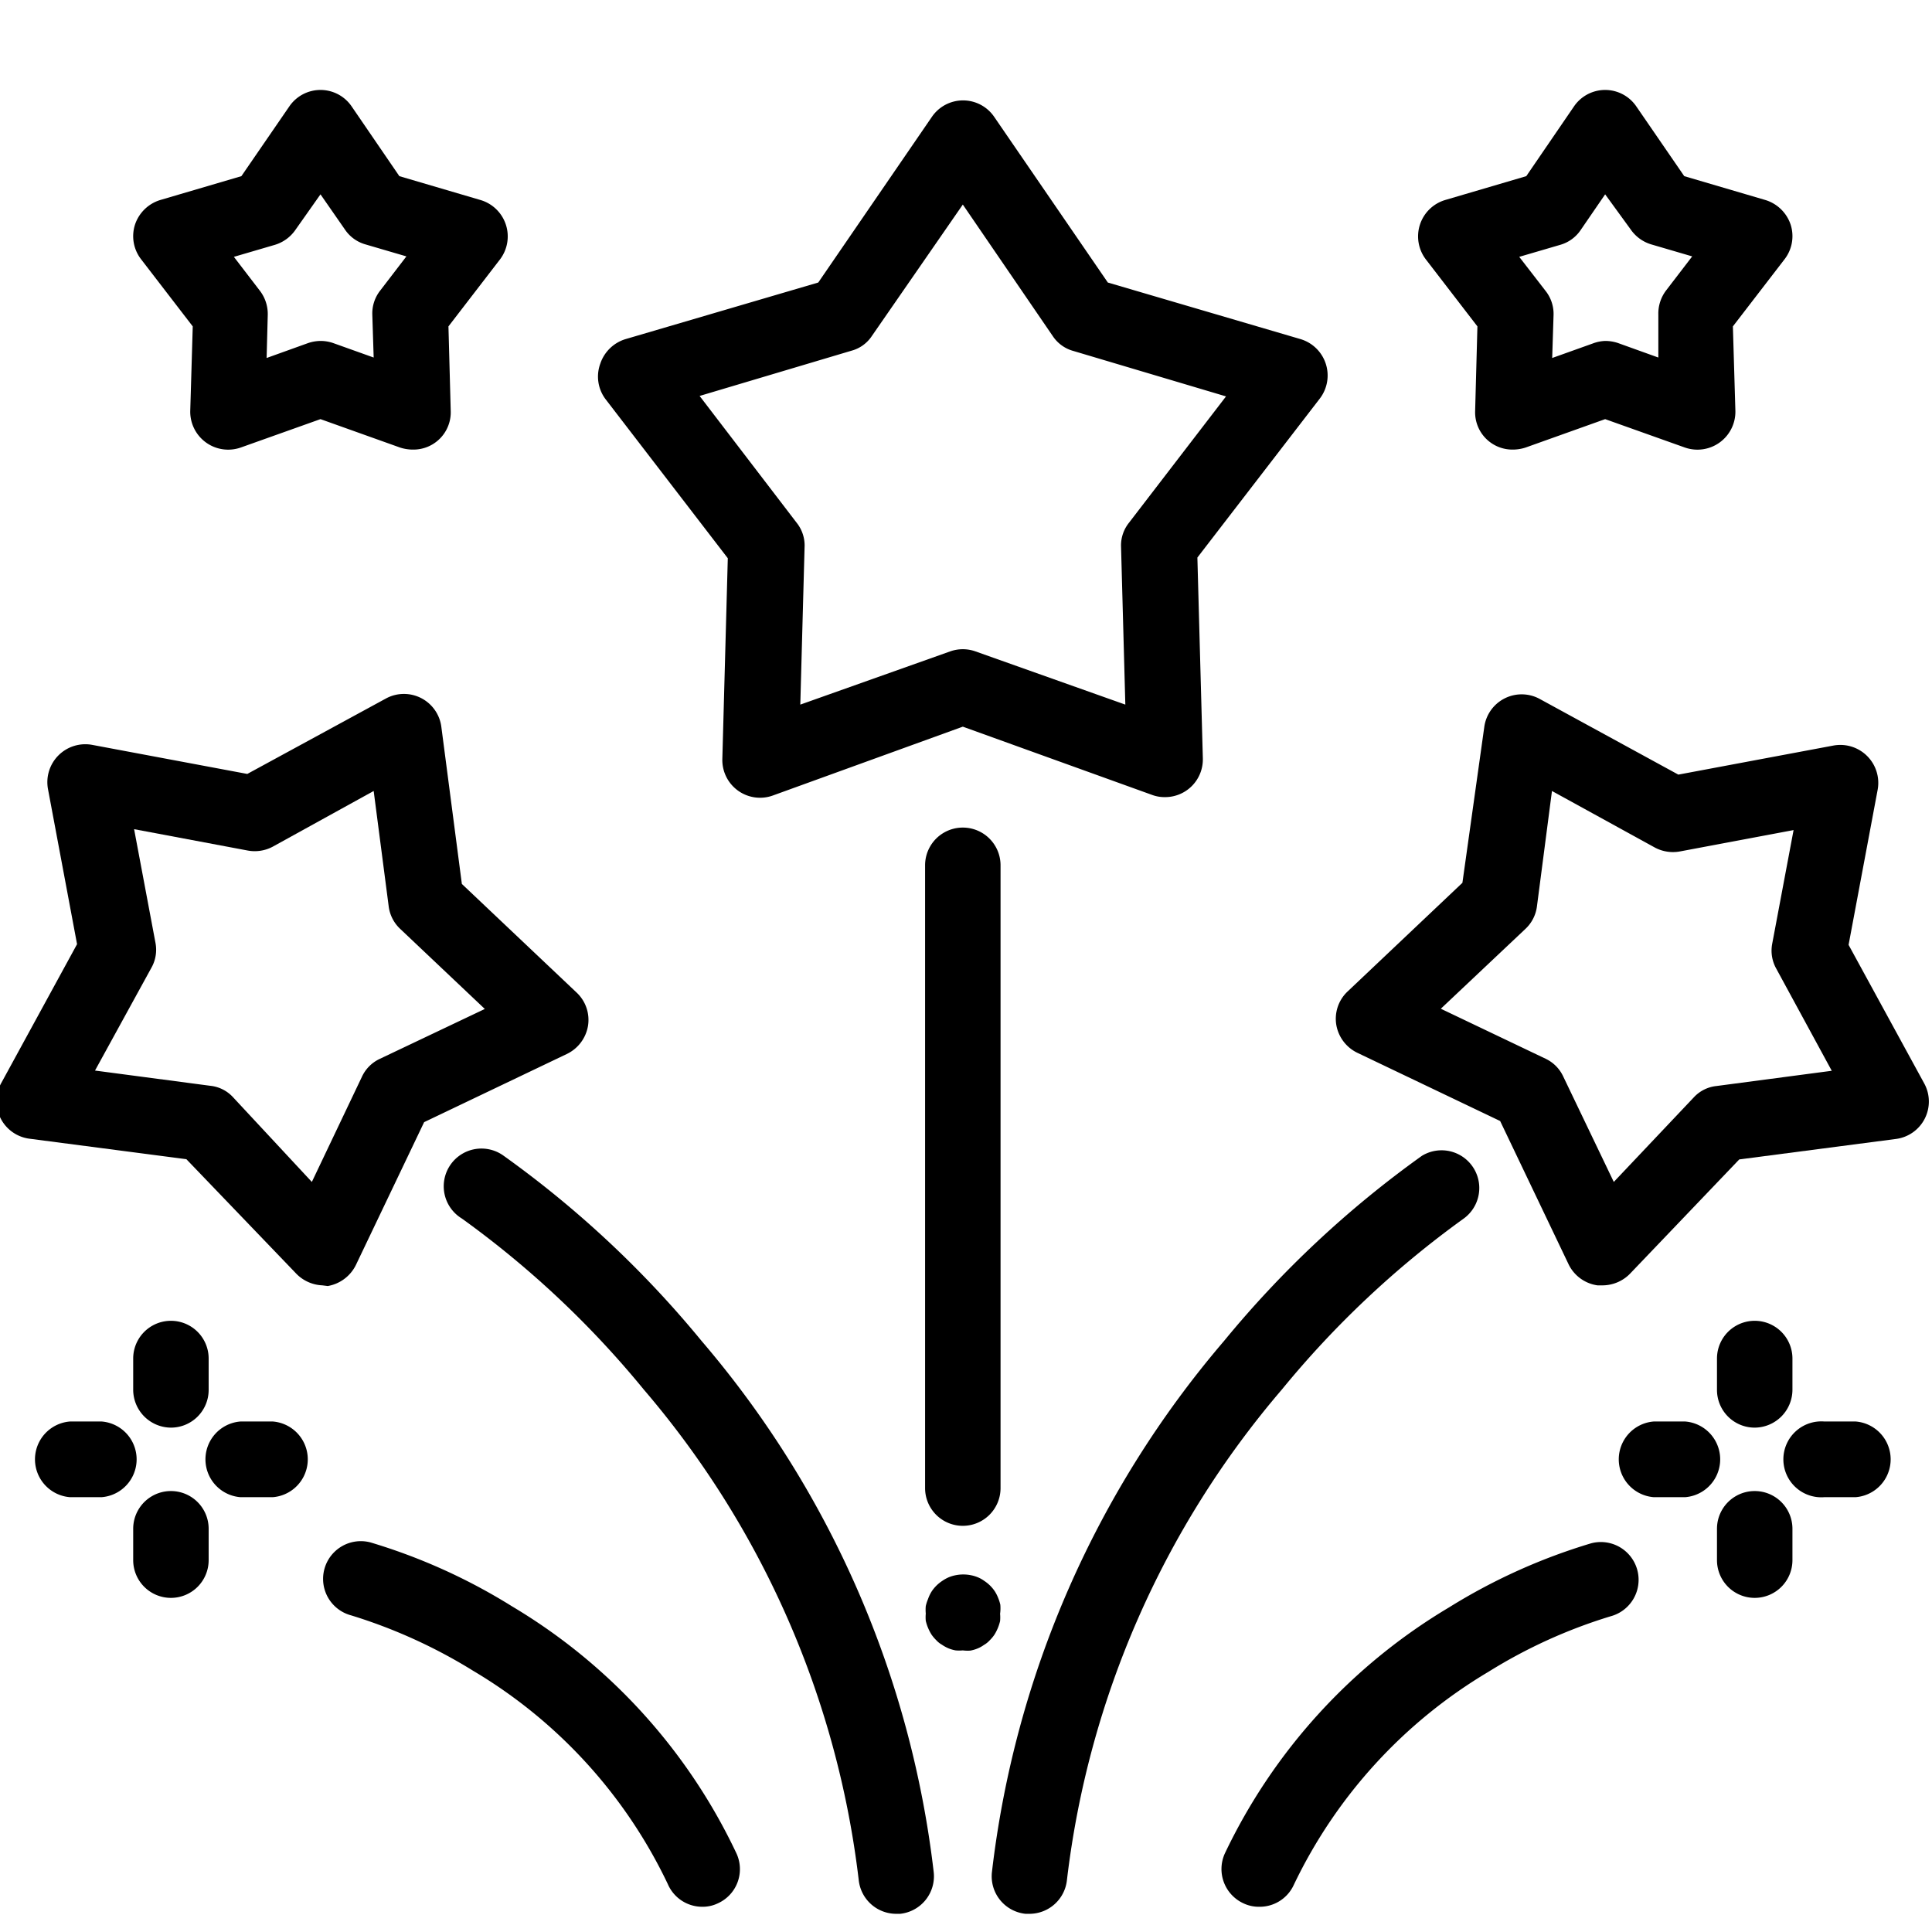
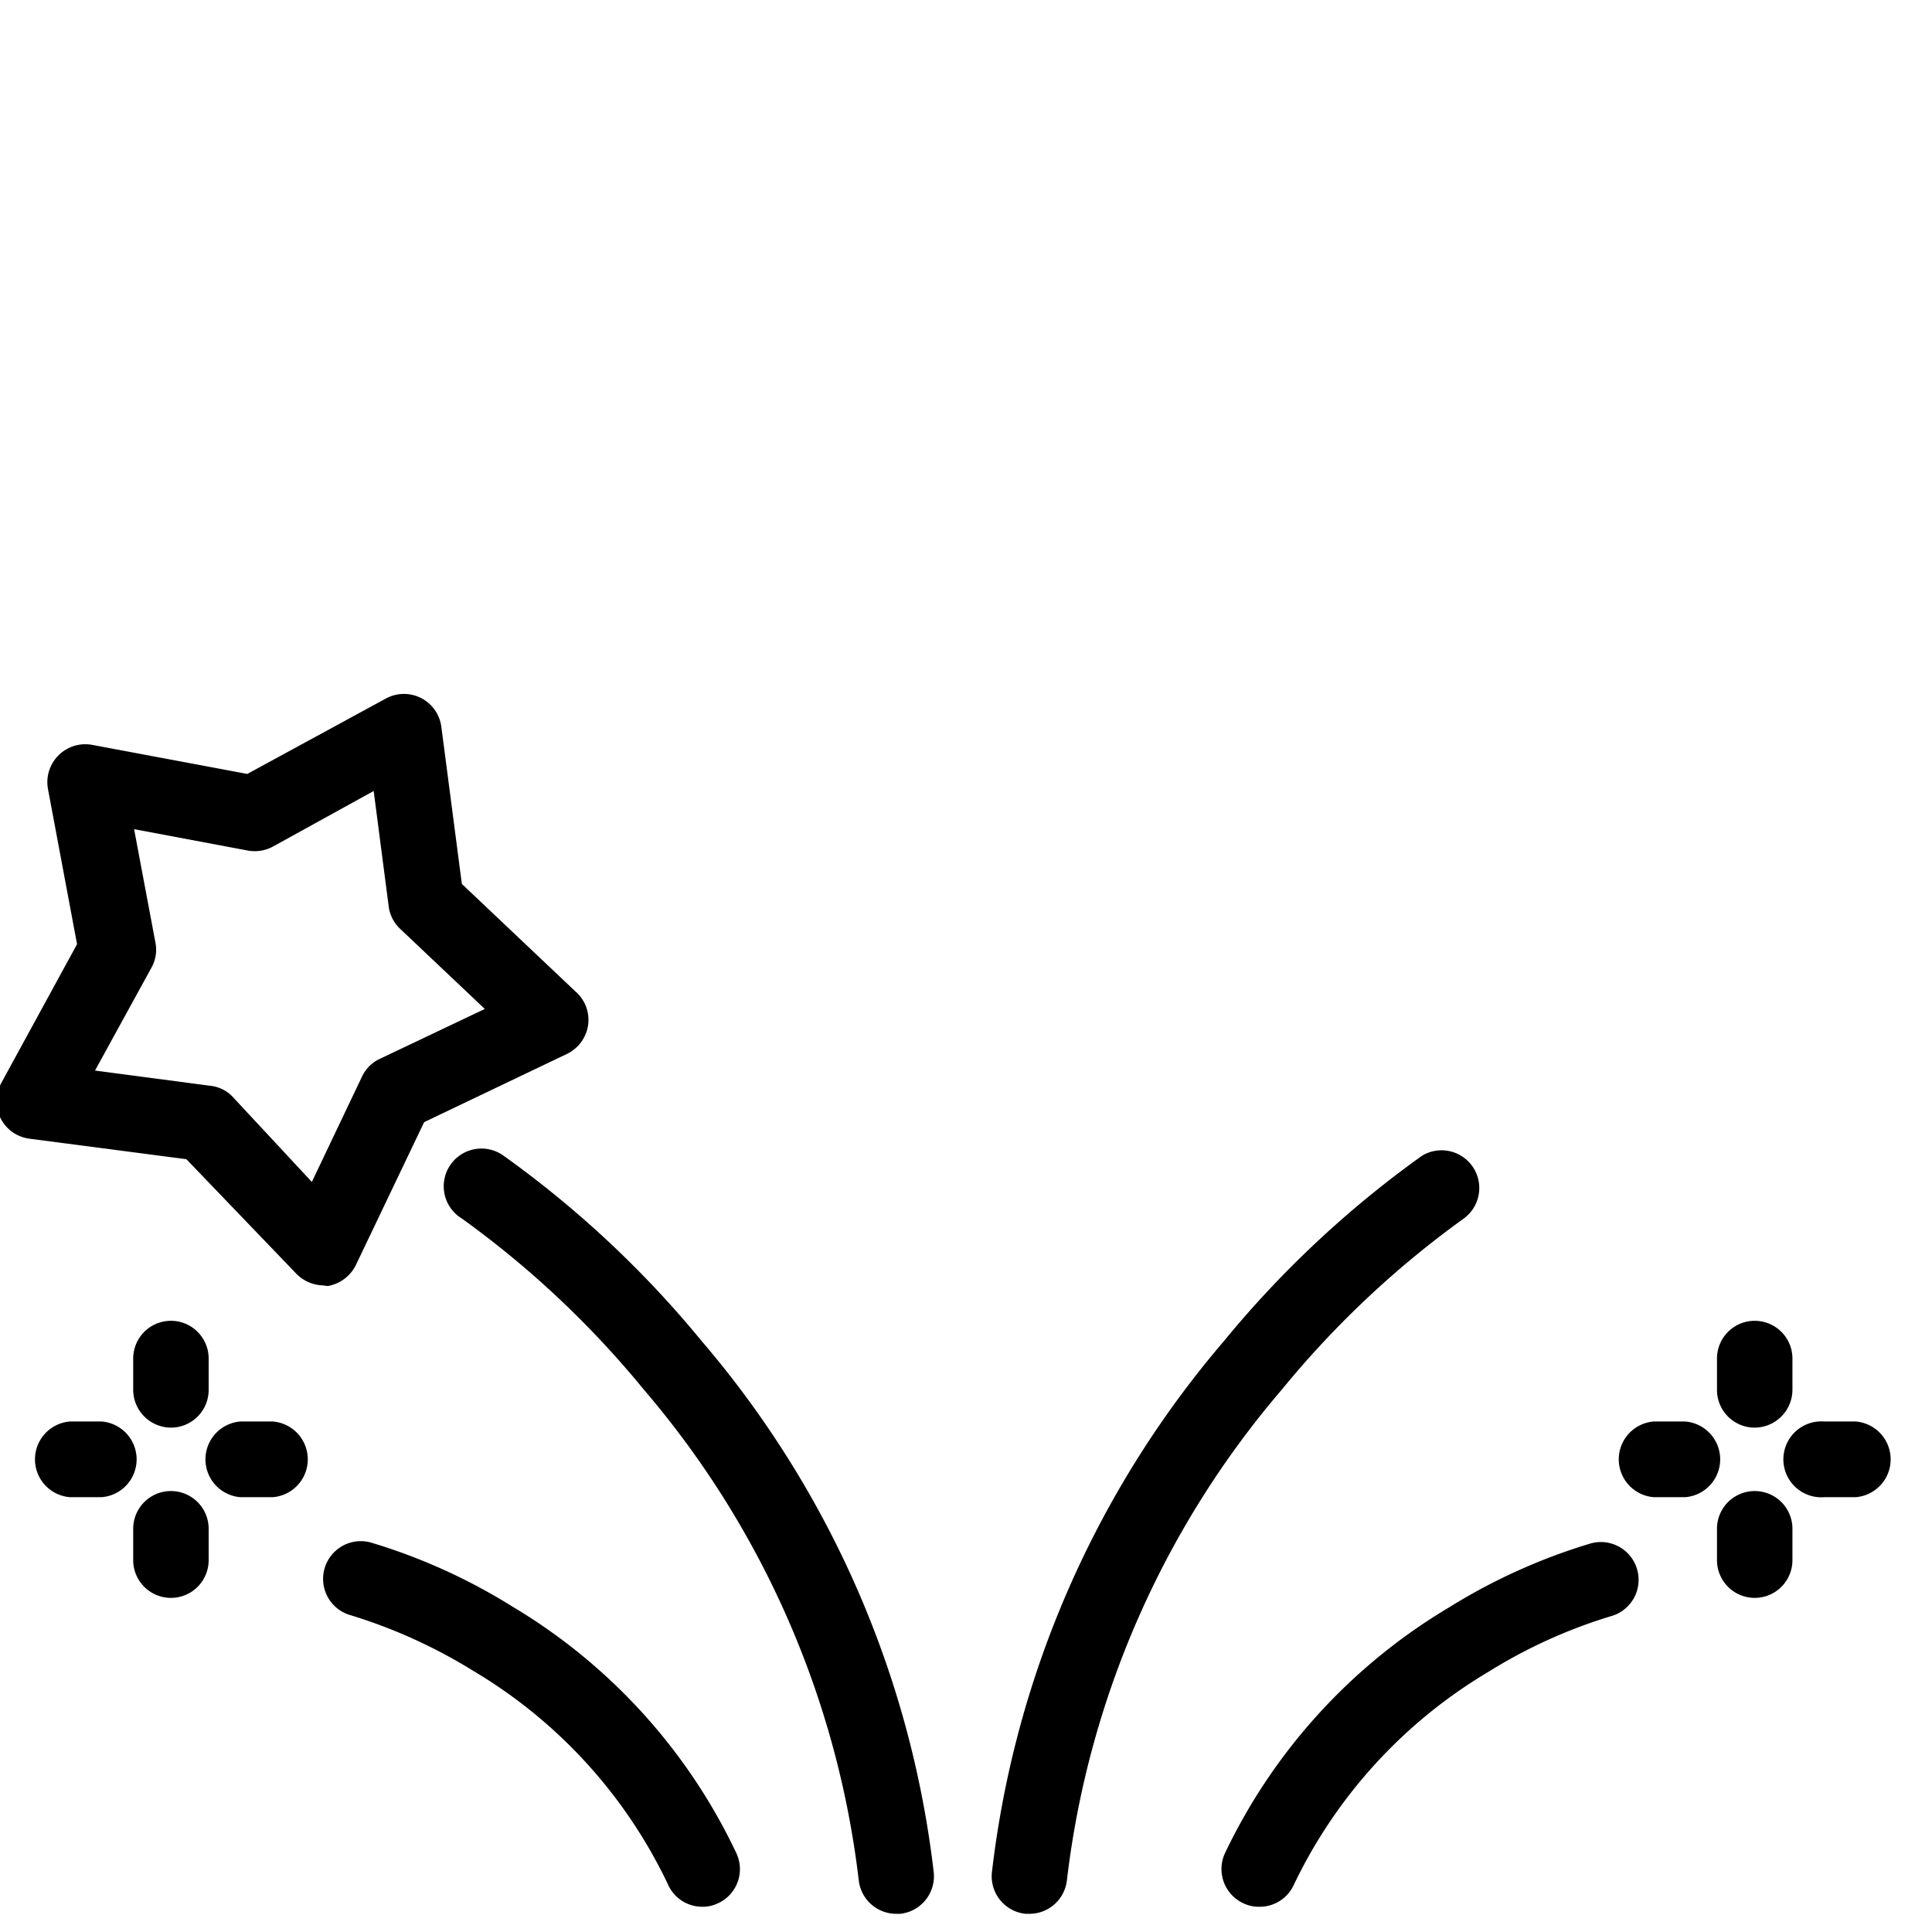
<svg xmlns="http://www.w3.org/2000/svg" viewBox="0 0 85 85">
-   <path d="M51.24 35.07a1.58 1.58 0 0 1-.56-.1l-8.32-3L34 35a1.66 1.66 0 0 1-2.22-1.61l.24-8.83-5.38-7a1.65 1.65 0 0 1-.23-1.56 1.69 1.69 0 0 1 1.11-1.08L36 12.43l5-7.29a1.66 1.66 0 0 1 2.74 0l5 7.29 8.48 2.49a1.67 1.67 0 0 1 .85 2.61l-5.39 7 .24 8.83a1.66 1.66 0 0 1-1.66 1.71ZM30.78 17.42 35.05 23a1.6 1.6 0 0 1 .35 1l-.19 7 6.59-2.34a1.66 1.66 0 0 1 1.12 0L49.51 31l-.19-7a1.6 1.6 0 0 1 .35-1l4.27-5.56-6.72-2a1.59 1.59 0 0 1-.9-.65L42.36 9l-4 5.78a1.56 1.56 0 0 1-.9.65Zm35.78 2.36a1.64 1.64 0 0 1-1.66-1.7l.1-3.72-2.27-2.95a1.67 1.67 0 0 1 .85-2.61l3.57-1.05 2.1-3.07a1.66 1.66 0 0 1 2.74 0l2.11 3.07 3.57 1.05a1.69 1.69 0 0 1 1.11 1.08 1.66 1.66 0 0 1-.27 1.53l-2.27 2.95.11 3.72a1.67 1.67 0 0 1-2.22 1.61l-3.51-1.25-3.5 1.25a1.82 1.82 0 0 1-.56.09ZM70.62 15a1.77 1.77 0 0 1 .56.09l1.78.64v-1.89a1.68 1.68 0 0 1 .34-1.06l1.15-1.5-1.81-.53a1.69 1.69 0 0 1-.9-.66l-1.12-1.54-1.07 1.56a1.62 1.62 0 0 1-.9.66l-1.81.53L68 12.8a1.63 1.63 0 0 1 .35 1.06l-.06 1.89 1.79-.64a1.71 1.71 0 0 1 .54-.11Zm-52.46 4.78a1.82 1.82 0 0 1-.56-.09l-3.5-1.25-3.51 1.25a1.67 1.67 0 0 1-2.22-1.61l.11-3.72-2.27-2.95a1.66 1.66 0 0 1-.27-1.53A1.69 1.69 0 0 1 7.05 8.8l3.57-1.05 2.11-3.07a1.66 1.66 0 0 1 2.74 0l2.1 3.07 3.57 1.05a1.67 1.67 0 0 1 .86 2.61l-2.27 2.95.1 3.72a1.64 1.64 0 0 1-1.66 1.7ZM14.1 15a1.71 1.71 0 0 1 .55.09l1.79.64-.06-1.89a1.63 1.63 0 0 1 .35-1.06l1.15-1.5-1.81-.53a1.62 1.62 0 0 1-.9-.66L14.1 8.55 13 10.11a1.69 1.69 0 0 1-.9.66l-1.81.53 1.15 1.5a1.68 1.68 0 0 1 .34 1.06l-.05 1.89 1.78-.64a1.77 1.77 0 0 1 .59-.11Zm28.26 57.61a1.65 1.65 0 0 1-.32 0 1.58 1.58 0 0 1-.31-.09 1.64 1.64 0 0 1-.29-.16 1 1 0 0 1-.25-.2 1.64 1.64 0 0 1-.21-.25 2 2 0 0 1-.25-.6 1.82 1.82 0 0 1 0-.32 1.84 1.84 0 0 1 0-.33 1.86 1.86 0 0 1 .1-.31A1.59 1.59 0 0 1 41 70a1.64 1.64 0 0 1 .21-.25 1.69 1.69 0 0 1 .25-.2 1.64 1.64 0 0 1 .29-.16 1.58 1.58 0 0 1 .31-.09 1.72 1.72 0 0 1 .64 0 1.58 1.58 0 0 1 .31.09 1.35 1.35 0 0 1 .29.16 1.69 1.69 0 0 1 .25.2 1.64 1.64 0 0 1 .21.25 1.59 1.59 0 0 1 .15.29 1.86 1.86 0 0 1 .1.31 1.84 1.84 0 0 1-.01.4 1.82 1.82 0 0 1 0 .32 2 2 0 0 1-.25.6 1.64 1.64 0 0 1-.21.25 1 1 0 0 1-.25.2 1.35 1.35 0 0 1-.29.16 1.58 1.58 0 0 1-.31.09 1.65 1.65 0 0 1-.33-.01Zm0-5.48a1.66 1.66 0 0 1-1.66-1.66v-27.4a1.66 1.66 0 1 1 3.32 0v27.4a1.66 1.66 0 0 1-1.66 1.66Zm28.18-10.58h-.26A1.67 1.67 0 0 1 69 55.6l-3-6.28-6.28-3a1.68 1.68 0 0 1-.93-1.24 1.65 1.65 0 0 1 .5-1.46l5.05-4.78.96-6.84a1.66 1.66 0 0 1 2.44-1.25l6.1 3.33 6.83-1.28a1.67 1.67 0 0 1 1.94 1.94l-1.28 6.83 3.33 6.1a1.66 1.66 0 0 1-1.25 2.44l-6.89.9L71.75 56a1.7 1.7 0 0 1-1.21.55Zm-7.15-12.17 4.61 2.2a1.62 1.62 0 0 1 .78.79L71 52l3.52-3.72a1.58 1.58 0 0 1 1-.5l5.07-.67-2.44-4.49a1.62 1.62 0 0 1-.18-1.1l.94-5-5 .94a1.69 1.69 0 0 1-1.1-.17l-4.53-2.49-.66 5.07a1.64 1.64 0 0 1-.51 1Z" />
  <path d="M45.29 84.2h-.17a1.66 1.66 0 0 1-1.48-1.83A43.72 43.72 0 0 1 53.85 59a45.45 45.45 0 0 1 8.71-8.15 1.66 1.66 0 0 1 1.84 2.76 42.14 42.14 0 0 0-8 7.52 40.48 40.48 0 0 0-9.46 21.59 1.66 1.66 0 0 1-1.65 1.48ZM14.18 56.55A1.7 1.7 0 0 1 13 56l-4.8-5-6.89-.9a1.66 1.66 0 0 1-1.25-2.46l3.33-6.1-1.28-6.83a1.67 1.67 0 0 1 1.94-1.94l6.83 1.28L17 30.72A1.66 1.66 0 0 1 19.42 32l.9 6.89 5.05 4.78a1.65 1.65 0 0 1 .5 1.46 1.68 1.68 0 0 1-.93 1.24l-6.28 3-3 6.28a1.7 1.7 0 0 1-1.24.93Zm-10-9.45 5.07.67a1.58 1.58 0 0 1 1 .5L13.72 52l2.2-4.62a1.62 1.62 0 0 1 .78-.79l4.63-2.2-3.72-3.52a1.64 1.64 0 0 1-.51-1l-.66-5.07L12 37.25a1.68 1.68 0 0 1-1.1.17l-5-.94.94 5a1.61 1.61 0 0 1-.18 1.1Z" />
  <path d="M39.43 84.2a1.66 1.66 0 0 1-1.65-1.49 40.48 40.48 0 0 0-9.46-21.58 42.14 42.14 0 0 0-8-7.52 1.66 1.66 0 1 1 1.84-2.76A45.51 45.51 0 0 1 30.87 59a43.72 43.72 0 0 1 10.21 23.37 1.66 1.66 0 0 1-1.48 1.83Zm15.97-.31a1.57 1.57 0 0 1-.69-.15 1.66 1.66 0 0 1-.82-2.2 25.19 25.19 0 0 1 9.86-10.82A25.82 25.82 0 0 1 70 67.9a1.66 1.66 0 0 1 .86 3.21 22.59 22.59 0 0 0-5.37 2.44 21.88 21.88 0 0 0-8.57 9.38 1.65 1.65 0 0 1-1.52.96Zm-24.51 0a1.65 1.65 0 0 1-1.51-1 21.8 21.8 0 0 0-8.56-9.38 23 23 0 0 0-5.37-2.44 1.66 1.66 0 1 1 .85-3.21 25.64 25.64 0 0 1 6.24 2.82 25.13 25.13 0 0 1 9.86 10.86 1.65 1.65 0 0 1-.82 2.2 1.54 1.54 0 0 1-.69.15ZM77.2 62.81a1.66 1.66 0 0 1-1.66-1.66v-1.38a1.66 1.66 0 1 1 3.32 0v1.38a1.67 1.67 0 0 1-1.66 1.66Zm0 7.49a1.66 1.66 0 0 1-1.66-1.66v-1.38a1.66 1.66 0 1 1 3.32 0v1.38a1.66 1.66 0 0 1-1.66 1.66Zm4.44-4.43h-1.38a1.67 1.67 0 1 1 0-3.33h1.38a1.67 1.67 0 0 1 0 3.33Zm-7.5 0h-1.38a1.67 1.67 0 0 1 0-3.33h1.38a1.67 1.67 0 0 1 0 3.33ZM7.52 62.81a1.67 1.67 0 0 1-1.66-1.66v-1.38a1.66 1.66 0 1 1 3.32 0v1.38a1.66 1.66 0 0 1-1.66 1.66Zm0 7.49a1.66 1.66 0 0 1-1.66-1.66v-1.38a1.66 1.66 0 1 1 3.32 0v1.38a1.66 1.66 0 0 1-1.66 1.66ZM12 65.87h-1.42a1.67 1.67 0 0 1 0-3.33H12a1.67 1.67 0 0 1 0 3.33Zm-7.53 0H3.08a1.67 1.67 0 0 1 0-3.33h1.39a1.67 1.67 0 0 1 0 3.33Z" />
</svg>